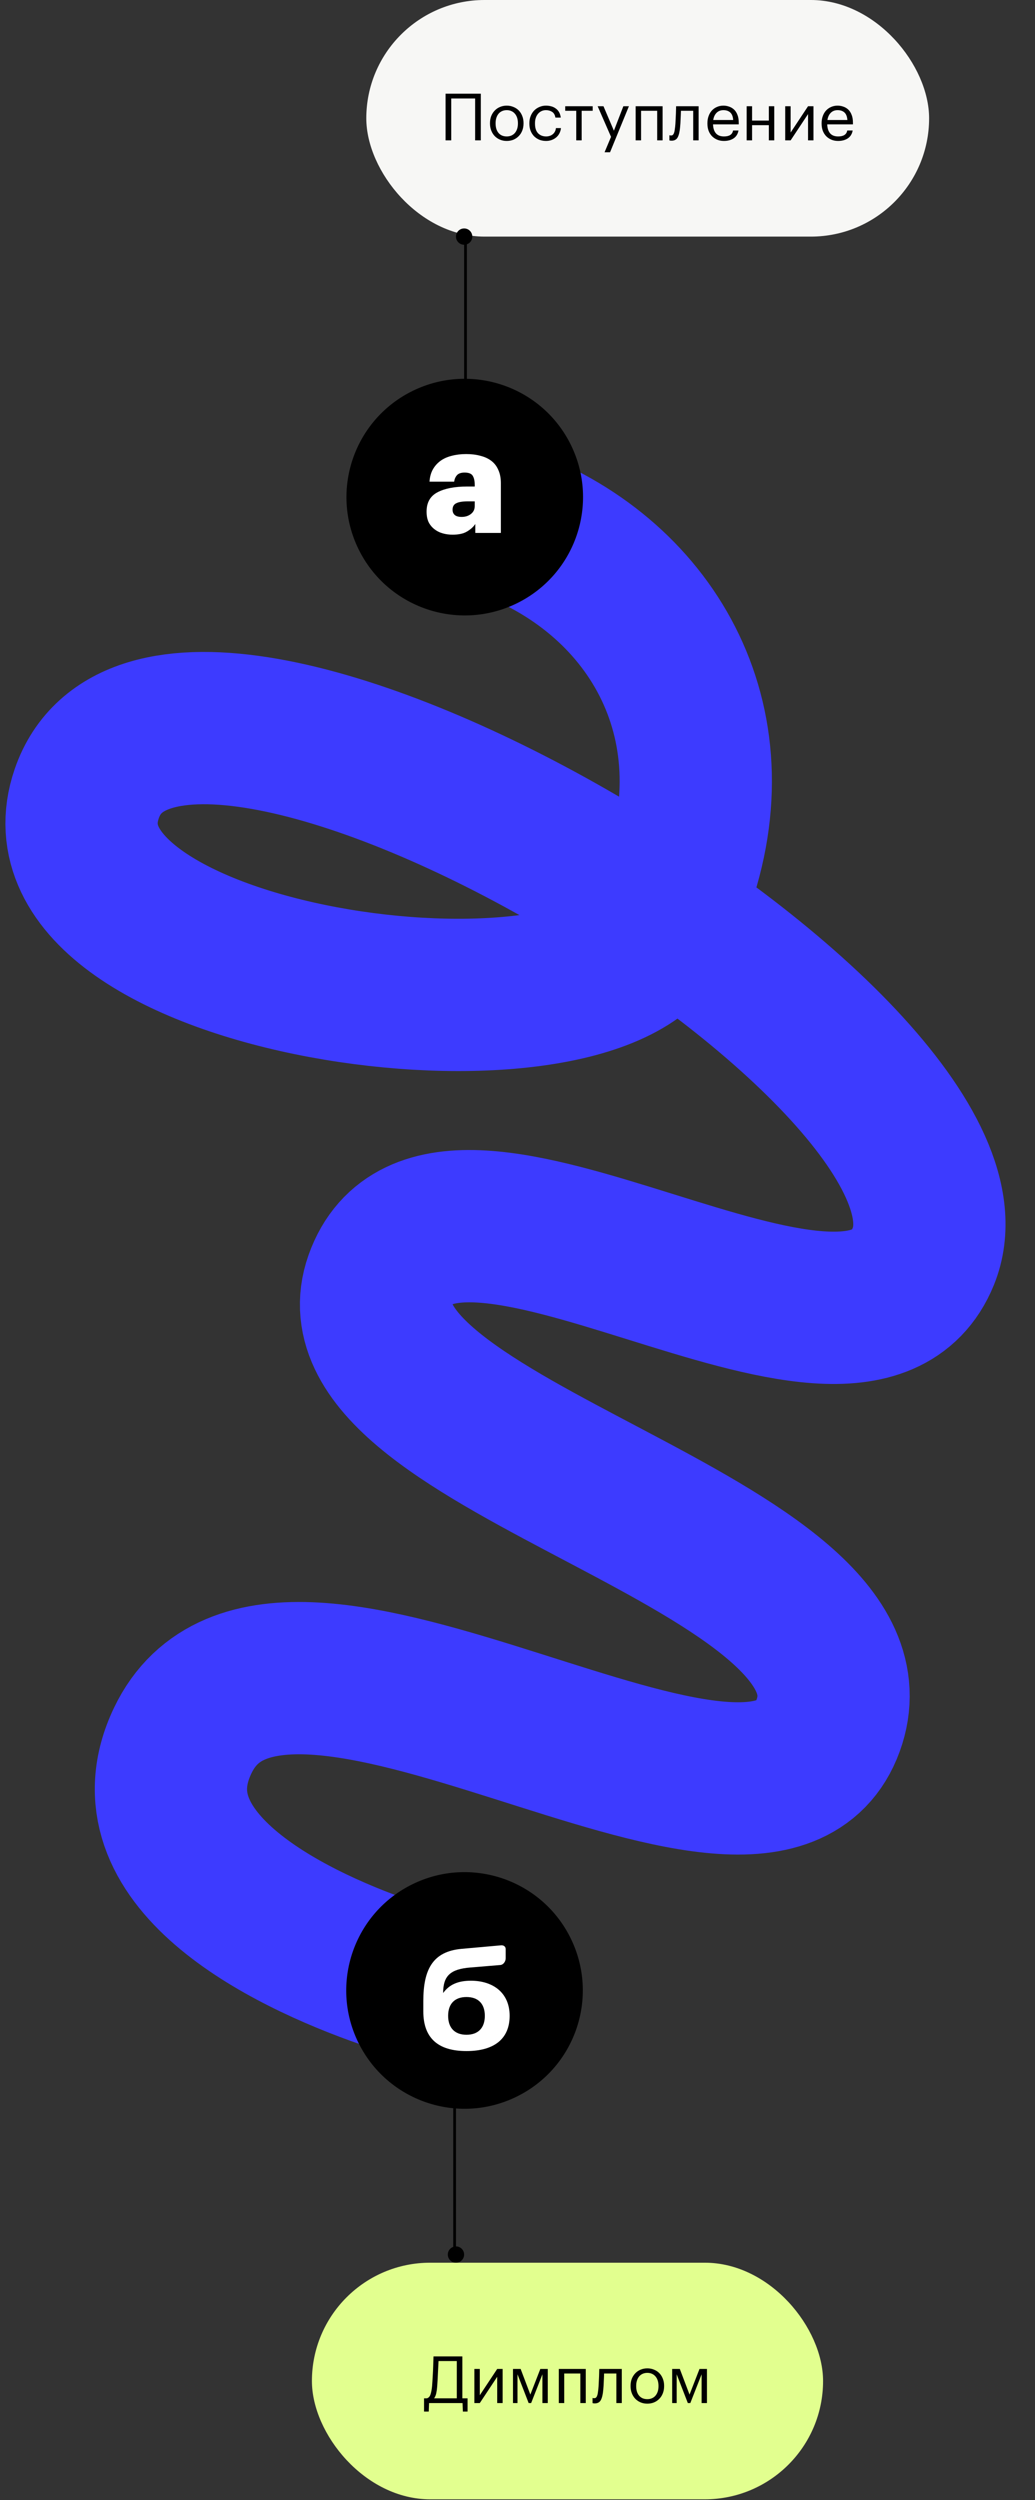
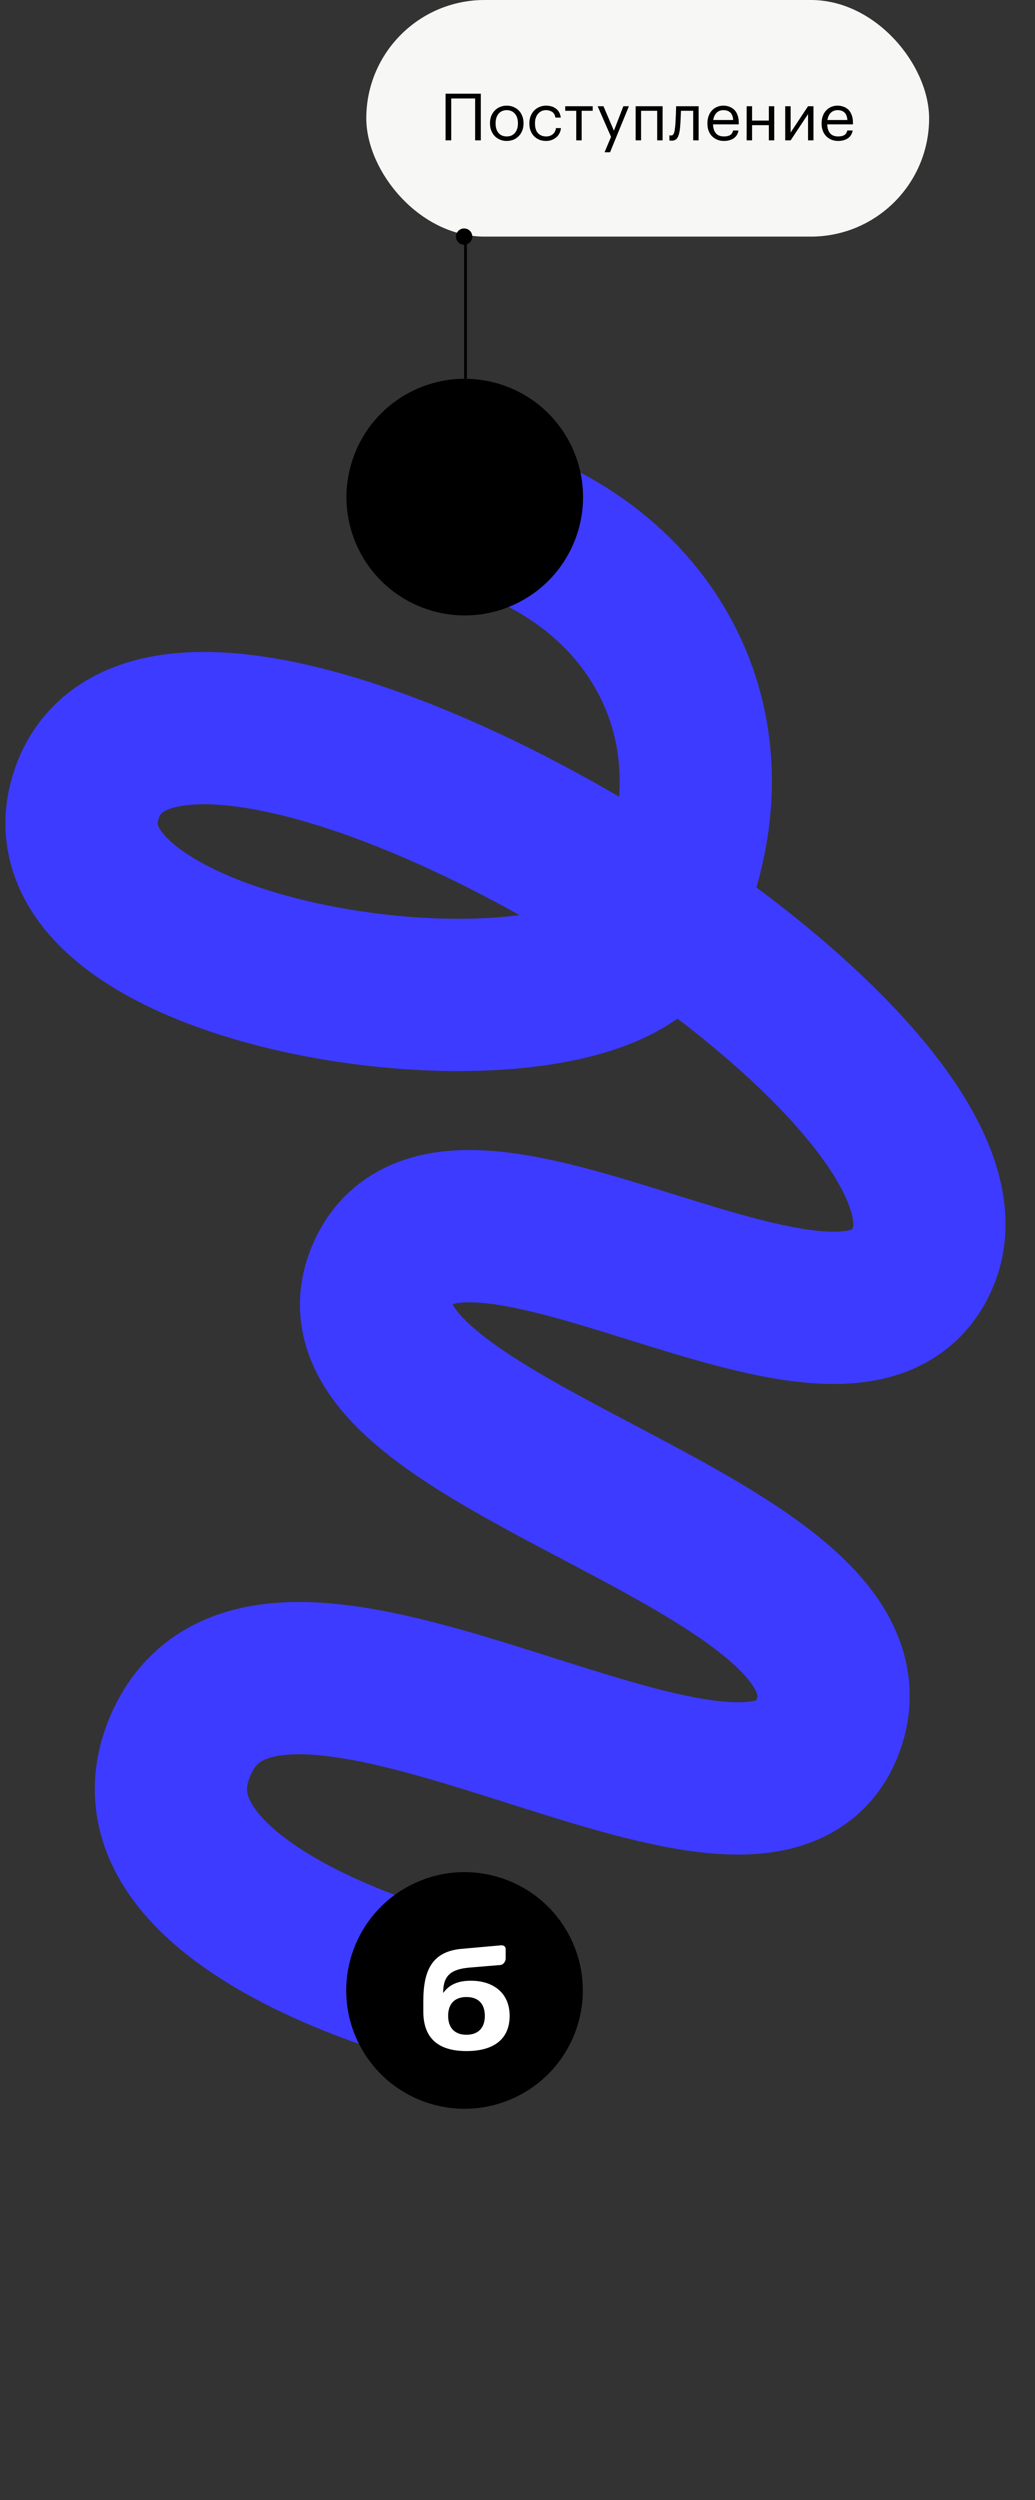
<svg xmlns="http://www.w3.org/2000/svg" width="935" height="2258" viewBox="0 0 935 2258" fill="none">
  <rect x="0" y="0" width="935" height="2258" fill="#333333" stroke="none" />
-   <rect x="281.782" y="2043.53" width="461.761" height="213.687" rx="106.844" fill="#E2FF8F" />
-   <path d="M394.926 2155.51C394.769 2157.67 394.494 2159.65 394.101 2161.46C393.708 2163.23 393.059 2164.74 392.155 2166L412.669 2166L412.669 2132.34L396.164 2132.34C396.085 2133.68 396.007 2135.27 395.928 2137.12C395.849 2138.92 395.751 2140.85 395.633 2142.89C395.555 2144.94 395.456 2147.04 395.338 2149.2C395.221 2151.36 395.083 2153.46 394.926 2155.51ZM387.322 2177.97L383.077 2177.97L383.077 2166L385.73 2166C387.223 2165.53 388.284 2164.37 388.913 2162.52C389.542 2160.68 390.013 2158.2 390.328 2155.1C390.564 2152.15 390.76 2149.1 390.917 2145.96C391.114 2142.81 391.251 2139.91 391.33 2137.23C391.448 2134.17 391.546 2131.14 391.625 2128.16L417.68 2128.16L417.68 2166L422.396 2166L422.396 2177.97L418.151 2177.97L417.857 2170.3L387.616 2170.3L387.322 2177.97ZM428.542 2170.3L428.542 2139.47L433.435 2139.47L433.435 2163.23L449.174 2139.47L454.067 2139.47L454.067 2170.3L449.174 2170.3L449.174 2146.55L433.435 2170.3L428.542 2170.3ZM467.496 2144.31L467.496 2170.3L463.429 2170.3L463.429 2139.47L470.326 2139.47L479.109 2162.64L488.128 2139.47L494.848 2139.47L494.848 2170.3L490.014 2170.3L490.014 2144.31L479.816 2170.3L477.576 2170.3L467.496 2144.31ZM524.271 2143.6L509.711 2143.6L509.711 2170.3L504.818 2170.3L504.818 2139.47L529.163 2139.47L529.163 2170.3L524.271 2170.3L524.271 2143.6ZM544.965 2158.4C544.611 2162.48 543.884 2165.55 542.784 2167.59C541.683 2169.6 539.876 2170.6 537.36 2170.6C536.692 2170.6 536.162 2170.56 535.769 2170.48C535.572 2170.44 535.415 2170.38 535.297 2170.3L535.297 2165.65C535.415 2165.69 535.553 2165.73 535.71 2165.77C535.867 2165.8 536.024 2165.84 536.182 2165.88C536.378 2165.88 536.633 2165.88 536.948 2165.88C537.577 2165.88 538.087 2165.69 538.48 2165.29C538.913 2164.86 539.247 2164.29 539.483 2163.58C539.758 2162.88 539.954 2162.05 540.072 2161.11C540.229 2160.17 540.367 2159.16 540.485 2158.1C540.681 2156.29 540.819 2154.31 540.897 2152.15C541.015 2149.99 541.114 2147.96 541.192 2146.08C541.271 2143.88 541.33 2141.68 541.369 2139.47L561.706 2139.47L561.706 2170.3L556.813 2170.3L556.813 2143.6L545.731 2143.6C545.692 2144.62 545.653 2145.76 545.613 2147.02C545.574 2148.24 545.515 2149.52 545.436 2150.85C545.397 2152.15 545.338 2153.45 545.26 2154.74C545.181 2156.04 545.083 2157.26 544.965 2158.4ZM584.8 2166.77C586.332 2166.77 587.727 2166.49 588.985 2165.94C590.242 2165.39 591.303 2164.61 592.168 2163.58C593.033 2162.56 593.701 2161.34 594.172 2159.93C594.644 2158.48 594.88 2156.88 594.88 2155.15L594.88 2154.74C594.88 2152.97 594.644 2151.36 594.172 2149.91C593.701 2148.45 593.013 2147.22 592.109 2146.19C591.245 2145.17 590.183 2144.39 588.926 2143.84C587.708 2143.29 586.332 2143.01 584.8 2143.01C583.267 2143.01 581.872 2143.29 580.614 2143.84C579.357 2144.39 578.296 2145.17 577.431 2146.19C576.566 2147.22 575.898 2148.45 575.427 2149.91C574.955 2151.32 574.719 2152.91 574.719 2154.68L574.719 2155.15C574.719 2158.69 575.604 2161.52 577.372 2163.64C579.18 2165.73 581.656 2166.77 584.8 2166.77ZM584.741 2170.83C582.54 2170.83 580.516 2170.44 578.669 2169.66C576.822 2168.87 575.23 2167.79 573.894 2166.41C572.558 2165 571.517 2163.33 570.77 2161.4C570.023 2159.48 569.65 2157.39 569.65 2155.15L569.65 2154.68C569.65 2152.36 570.023 2150.24 570.77 2148.32C571.556 2146.39 572.617 2144.74 573.953 2143.36C575.289 2141.95 576.881 2140.87 578.728 2140.12C580.575 2139.34 582.599 2138.94 584.8 2138.94C586.961 2138.94 588.965 2139.34 590.812 2140.12C592.699 2140.87 594.31 2141.93 595.646 2143.31C596.982 2144.68 598.024 2146.33 598.77 2148.26C599.556 2150.18 599.949 2152.31 599.949 2154.62L599.949 2155.1C599.949 2157.41 599.556 2159.56 598.77 2161.52C598.024 2163.45 596.963 2165.1 595.587 2166.47C594.251 2167.85 592.659 2168.93 590.812 2169.71C588.965 2170.46 586.941 2170.83 584.741 2170.83ZM611.298 2144.31L611.298 2170.3L607.23 2170.3L607.23 2139.47L614.127 2139.47L622.911 2162.64L631.93 2139.47L638.65 2139.47L638.65 2170.3L633.816 2170.3L633.816 2144.31L623.618 2170.3L621.378 2170.3L611.298 2144.31Z" fill="black" />
-   <path fill-rule="evenodd" clip-rule="evenodd" d="M409.457 2029.22C406.592 2030.23 404.538 2032.96 404.538 2036.17C404.538 2040.24 407.837 2043.54 411.907 2043.54C415.976 2043.54 419.275 2040.24 419.275 2036.17C419.275 2032.1 415.98 2028.81 411.913 2028.8V1813.89C411.913 1813.21 411.363 1812.66 410.685 1812.66C410.007 1812.66 409.457 1813.21 409.457 1813.89V2029.22Z" fill="black" />
  <rect x="330.909" width="508.429" height="213.687" rx="106.844" fill="#F7F7F5" />
  <path d="M429.228 88.926H407.653V126.771H402.525V84.623H434.357V126.771H429.228V88.926ZM457.802 123.234C459.335 123.234 460.73 122.959 461.987 122.409C463.245 121.859 464.306 121.073 465.171 120.051C466.035 119.029 466.703 117.811 467.175 116.396C467.646 114.942 467.882 113.35 467.882 111.621V111.209C467.882 109.44 467.646 107.829 467.175 106.375C466.703 104.921 466.015 103.683 465.112 102.661C464.247 101.639 463.186 100.853 461.928 100.303C460.71 99.753 459.335 99.478 457.802 99.478C456.269 99.478 454.874 99.753 453.617 100.303C452.359 100.853 451.298 101.639 450.433 102.661C449.569 103.683 448.901 104.921 448.429 106.375C447.958 107.79 447.722 109.381 447.722 111.15V111.621C447.722 115.158 448.606 117.988 450.375 120.11C452.182 122.193 454.658 123.234 457.802 123.234ZM457.743 127.302C455.542 127.302 453.518 126.909 451.671 126.123C449.824 125.337 448.233 124.256 446.897 122.88C445.56 121.466 444.519 119.795 443.772 117.87C443.026 115.944 442.652 113.861 442.652 111.621V111.15C442.652 108.831 443.026 106.709 443.772 104.783C444.558 102.858 445.619 101.207 446.956 99.832C448.292 98.417 449.883 97.336 451.73 96.59C453.577 95.803 455.601 95.41 457.802 95.41C459.963 95.41 461.968 95.803 463.815 96.59C465.701 97.336 467.312 98.397 468.648 99.773C469.985 101.148 471.026 102.799 471.773 104.724C472.559 106.65 472.952 108.772 472.952 111.091V111.562C472.952 113.881 472.559 116.023 471.773 117.988C471.026 119.913 469.965 121.564 468.59 122.939C467.253 124.315 465.662 125.396 463.815 126.182C461.968 126.928 459.944 127.302 457.743 127.302ZM493.319 127.302C491.158 127.302 489.154 126.948 487.306 126.24C485.499 125.494 483.907 124.452 482.532 123.116C481.196 121.741 480.134 120.09 479.348 118.165C478.602 116.239 478.228 114.077 478.228 111.68V111.209C478.228 108.851 478.621 106.709 479.407 104.783C480.193 102.818 481.254 101.148 482.591 99.773C483.966 98.397 485.558 97.336 487.365 96.59C489.173 95.803 491.118 95.41 493.201 95.41C494.813 95.41 496.365 95.607 497.858 96C499.391 96.393 500.747 97.022 501.926 97.886C503.144 98.712 504.166 99.812 504.991 101.187C505.816 102.563 506.347 104.233 506.583 106.198H501.749C501.356 103.762 500.354 102.032 498.742 101.011C497.171 99.989 495.323 99.478 493.201 99.478C491.787 99.478 490.47 99.753 489.252 100.303C488.073 100.853 487.031 101.639 486.128 102.661C485.263 103.644 484.575 104.862 484.064 106.316C483.553 107.77 483.298 109.401 483.298 111.209V111.68C483.298 115.492 484.222 118.381 486.069 120.346C487.955 122.271 490.391 123.234 493.378 123.234C494.479 123.234 495.52 123.077 496.502 122.763C497.524 122.448 498.428 121.977 499.214 121.348C500.039 120.719 500.707 119.933 501.218 118.99C501.768 118.047 502.103 116.946 502.22 115.689H506.759C506.602 117.339 506.15 118.892 505.404 120.346C504.696 121.76 503.753 122.979 502.574 124C501.395 125.022 500.02 125.828 498.448 126.417C496.876 127.007 495.166 127.302 493.319 127.302ZM535.427 100.067H525.464V126.771H520.572V100.067H510.609V95.941H535.427V100.067ZM551.997 123.588L539.912 95.941H545.159L554.59 118.047L563.138 95.941H568.149L551.112 137.5H546.161L551.997 123.588ZM593.691 100.067H579.13V126.771H574.238V95.941H598.583V126.771H593.691V100.067ZM614.385 114.863C614.031 118.951 613.304 122.016 612.204 124.059C611.103 126.064 609.295 127.066 606.78 127.066C606.112 127.066 605.582 127.026 605.189 126.948C604.992 126.909 604.835 126.85 604.717 126.771V122.114C604.835 122.153 604.973 122.193 605.13 122.232C605.287 122.271 605.444 122.311 605.601 122.35C605.798 122.35 606.053 122.35 606.368 122.35C606.996 122.35 607.507 122.153 607.9 121.76C608.333 121.328 608.667 120.758 608.902 120.051C609.178 119.344 609.374 118.518 609.492 117.575C609.649 116.632 609.787 115.63 609.905 114.569C610.101 112.761 610.239 110.776 610.317 108.615C610.435 106.453 610.533 104.43 610.612 102.543C610.691 100.343 610.75 98.142 610.789 95.941H631.126V126.771H626.233V100.067H615.151C615.112 101.089 615.072 102.229 615.033 103.486C614.994 104.705 614.935 105.982 614.856 107.318C614.817 108.615 614.758 109.912 614.679 111.209C614.601 112.506 614.503 113.724 614.385 114.863ZM653.984 127.302C651.783 127.302 649.779 126.928 647.971 126.182C646.163 125.435 644.591 124.393 643.255 123.057C641.919 121.682 640.877 120.031 640.131 118.106C639.423 116.18 639.07 114.038 639.07 111.68V111.209C639.07 108.89 639.423 106.768 640.131 104.842C640.838 102.877 641.821 101.207 643.078 99.832C644.375 98.417 645.908 97.336 647.676 96.59C649.445 95.803 651.39 95.41 653.512 95.41C655.28 95.41 656.99 95.705 658.641 96.295C660.33 96.845 661.824 97.729 663.121 98.947C664.417 100.166 665.439 101.757 666.186 103.722C666.972 105.648 667.365 107.986 667.365 110.737V112.329H644.139C644.257 115.866 645.141 118.577 646.792 120.464C648.442 122.311 650.859 123.234 654.043 123.234C658.876 123.234 661.608 121.446 662.236 117.87H667.129C666.579 120.974 665.125 123.332 662.767 124.944C660.409 126.516 657.481 127.302 653.984 127.302ZM662.354 108.379C662.118 105.196 661.215 102.917 659.643 101.541C658.11 100.166 656.066 99.478 653.512 99.478C650.997 99.478 648.934 100.284 647.322 101.895C645.75 103.467 644.748 105.628 644.316 108.379H662.354ZM694.561 113.036H679.411V126.771H674.519V95.941H679.411V108.91H694.561V95.941H699.454V126.771H694.561V113.036ZM709.347 126.771V95.941H714.239V119.697L729.978 95.941H734.871V126.771H729.978V103.015L714.239 126.771H709.347ZM757.143 127.302C754.942 127.302 752.938 126.928 751.13 126.182C749.323 125.435 747.751 124.393 746.414 123.057C745.078 121.682 744.037 120.031 743.29 118.106C742.583 116.18 742.229 114.038 742.229 111.68V111.209C742.229 108.89 742.583 106.768 743.29 104.842C743.998 102.877 744.98 101.207 746.238 99.832C747.534 98.417 749.067 97.336 750.836 96.59C752.604 95.803 754.549 95.41 756.671 95.41C758.44 95.41 760.149 95.705 761.8 96.295C763.49 96.845 764.983 97.729 766.28 98.947C767.577 100.166 768.599 101.757 769.345 103.722C770.131 105.648 770.524 107.986 770.524 110.737V112.329H747.299C747.417 115.866 748.301 118.577 749.951 120.464C751.602 122.311 754.019 123.234 757.202 123.234C762.036 123.234 764.767 121.446 765.396 117.87H770.289C769.738 120.974 768.284 123.332 765.926 124.944C763.568 126.516 760.641 127.302 757.143 127.302ZM765.514 108.379C765.278 105.196 764.374 102.917 762.802 101.541C761.269 100.166 759.226 99.478 756.671 99.478C754.156 99.478 752.093 100.284 750.482 101.895C748.91 103.467 747.908 105.628 747.476 108.379H765.514Z" fill="black" />
  <path fill-rule="evenodd" clip-rule="evenodd" d="M421.755 220.637C424.62 219.628 426.673 216.897 426.673 213.686C426.673 209.616 423.374 206.317 419.305 206.317C415.235 206.317 411.936 209.616 411.936 213.686C411.936 217.753 415.232 221.051 419.299 221.054V524.392C419.299 525.071 419.848 525.62 420.527 525.62C421.205 525.62 421.755 525.071 421.755 524.392V220.637Z" fill="black" />
  <path d="M482.747 482.858C608.695 543.451 671.972 684.259 595.158 838.332C535.044 958.907 19.57 888.178 78.33 716.873C153.768 496.945 911.246 945.691 834.085 1134.8C771.487 1288.21 399.853 998.026 343.613 1156.28C289.949 1307.28 808.729 1392.56 748.094 1558.5C687.459 1724.45 252.594 1389.01 165.064 1571.97C114.462 1677.75 255.518 1749.31 349.328 1781.81" stroke="#3D3BFF" stroke-width="137.546" />
  <circle cx="419.842" cy="448.958" r="106.844" transform="rotate(63.93 419.842 448.958)" fill="black" />
  <circle cx="419.641" cy="1797.65" r="106.844" transform="rotate(63.93 419.641 1797.65)" fill="black" />
-   <path d="M408.837 482.896C405.743 482.896 402.78 482.498 399.951 481.702C397.121 480.906 394.646 479.669 392.523 477.989C390.313 476.309 388.544 474.186 387.218 471.622C385.98 468.969 385.361 465.786 385.361 462.073C385.361 453.938 388.589 448.146 395.043 444.698C401.587 441.161 410.65 439.392 422.233 439.392H428.865V437.801C428.865 434.441 428.29 431.788 427.141 429.843C425.991 427.809 423.515 426.792 419.713 426.792C416.442 426.792 414.098 427.632 412.684 429.312C411.357 430.904 410.562 432.805 410.296 435.015H388.014C388.279 430.859 389.252 427.234 390.932 424.139C392.7 420.956 395.043 418.303 397.961 416.181C400.791 414.148 404.151 412.644 408.042 411.672C412.021 410.611 416.397 410.08 421.172 410.08C425.947 410.08 430.236 410.611 434.038 411.672C437.928 412.644 441.244 414.192 443.985 416.314C446.726 418.436 448.804 421.177 450.219 424.537C451.722 427.809 452.474 431.744 452.474 436.342V481.304H429.396V473.214C427.716 475.778 425.24 478.033 421.968 479.978C418.785 481.923 414.408 482.896 408.837 482.896ZM417.061 466.847C420.421 466.847 423.206 465.963 425.417 464.195C427.716 462.426 428.865 460.039 428.865 457.032V452.788H422.631C417.856 452.788 414.364 453.363 412.153 454.512C409.943 455.573 408.837 457.519 408.837 460.348C408.837 462.382 409.501 463.974 410.827 465.123C412.153 466.273 414.231 466.847 417.061 466.847Z" fill="white" />
  <path d="M421.411 1837.67C410.8 1837.67 404.831 1831.43 404.831 1820.56C404.831 1809.68 410.8 1803.58 421.411 1803.58C432.021 1803.58 437.99 1809.68 437.99 1820.56C437.99 1831.43 432.021 1837.67 421.411 1837.67ZM400.322 1800C400.322 1784.61 406.688 1778.38 424.859 1776.92L452.049 1774.67C454.834 1774.4 456.824 1771.35 456.824 1768.7V1760.21C456.824 1757.95 454.834 1756.63 452.579 1756.89L416.901 1760.08C390.772 1762.46 382.416 1778.91 382.416 1807.29V1816.58C382.416 1840.72 395.812 1852.39 421.411 1852.39C447.009 1852.39 460.405 1840.85 460.405 1820.56C460.405 1799.87 445.55 1788.86 425.39 1788.86C414.248 1788.86 406.025 1792.04 400.322 1800Z" fill="white" />
</svg>